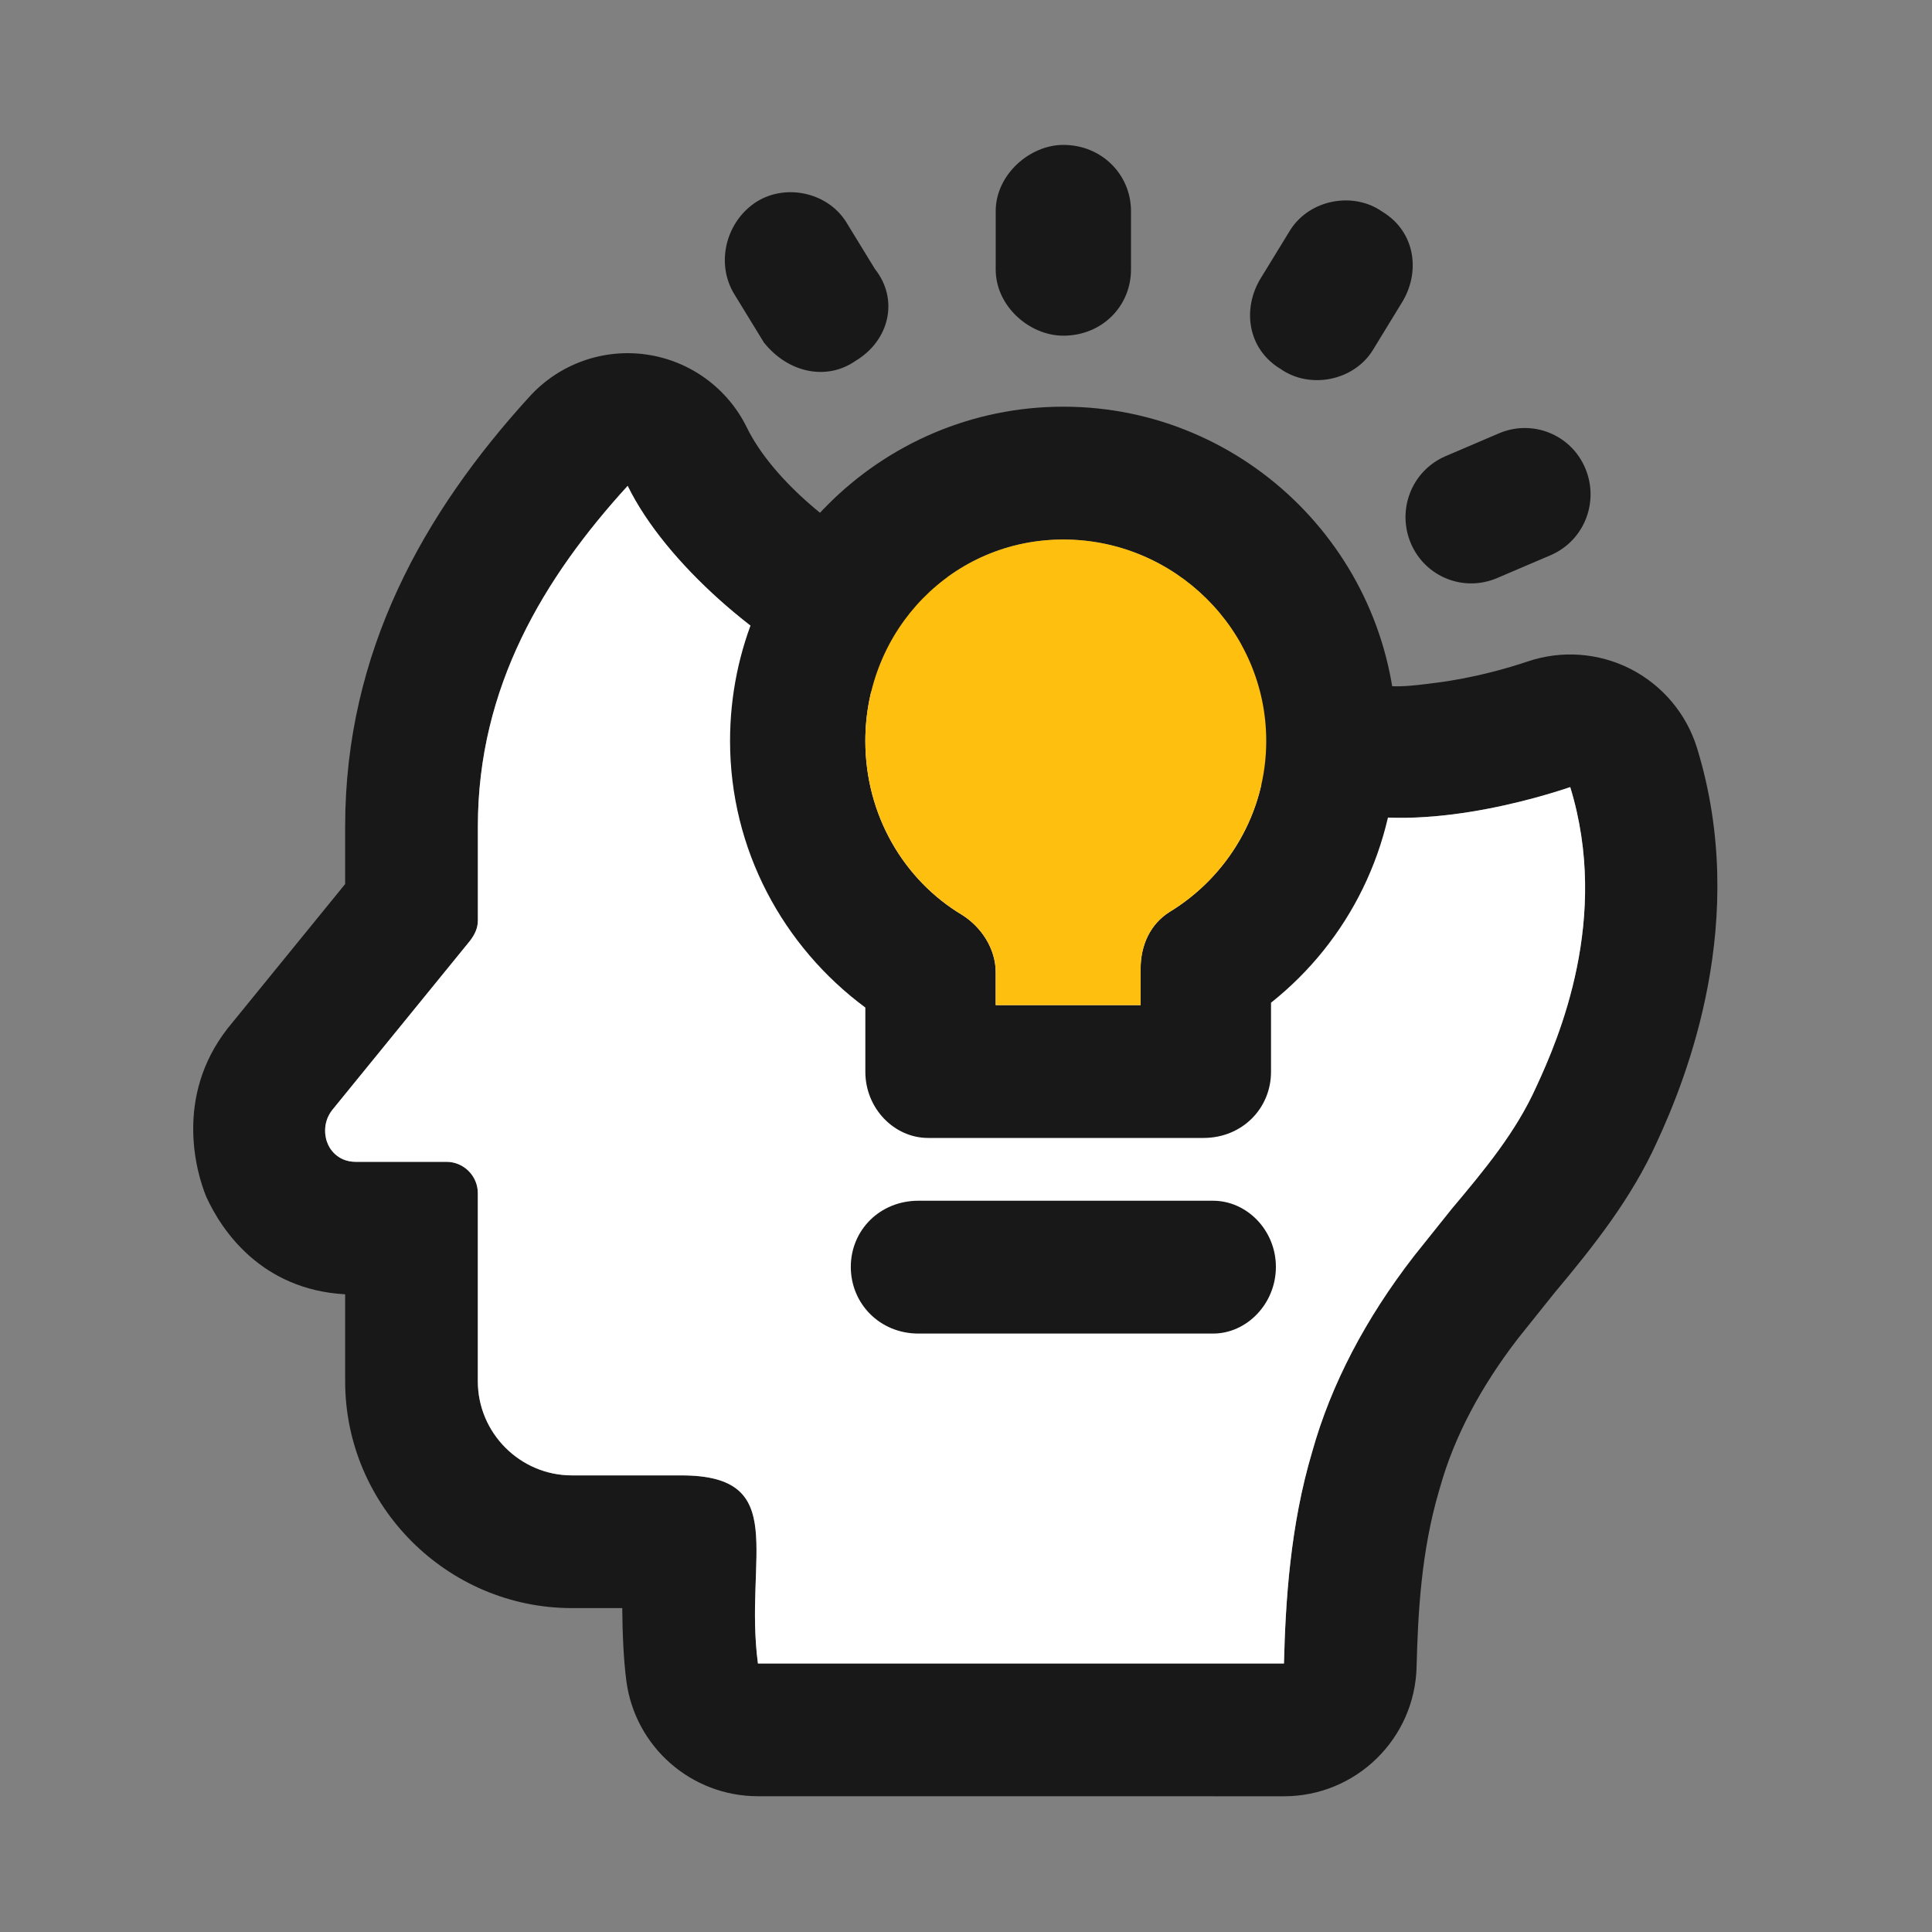
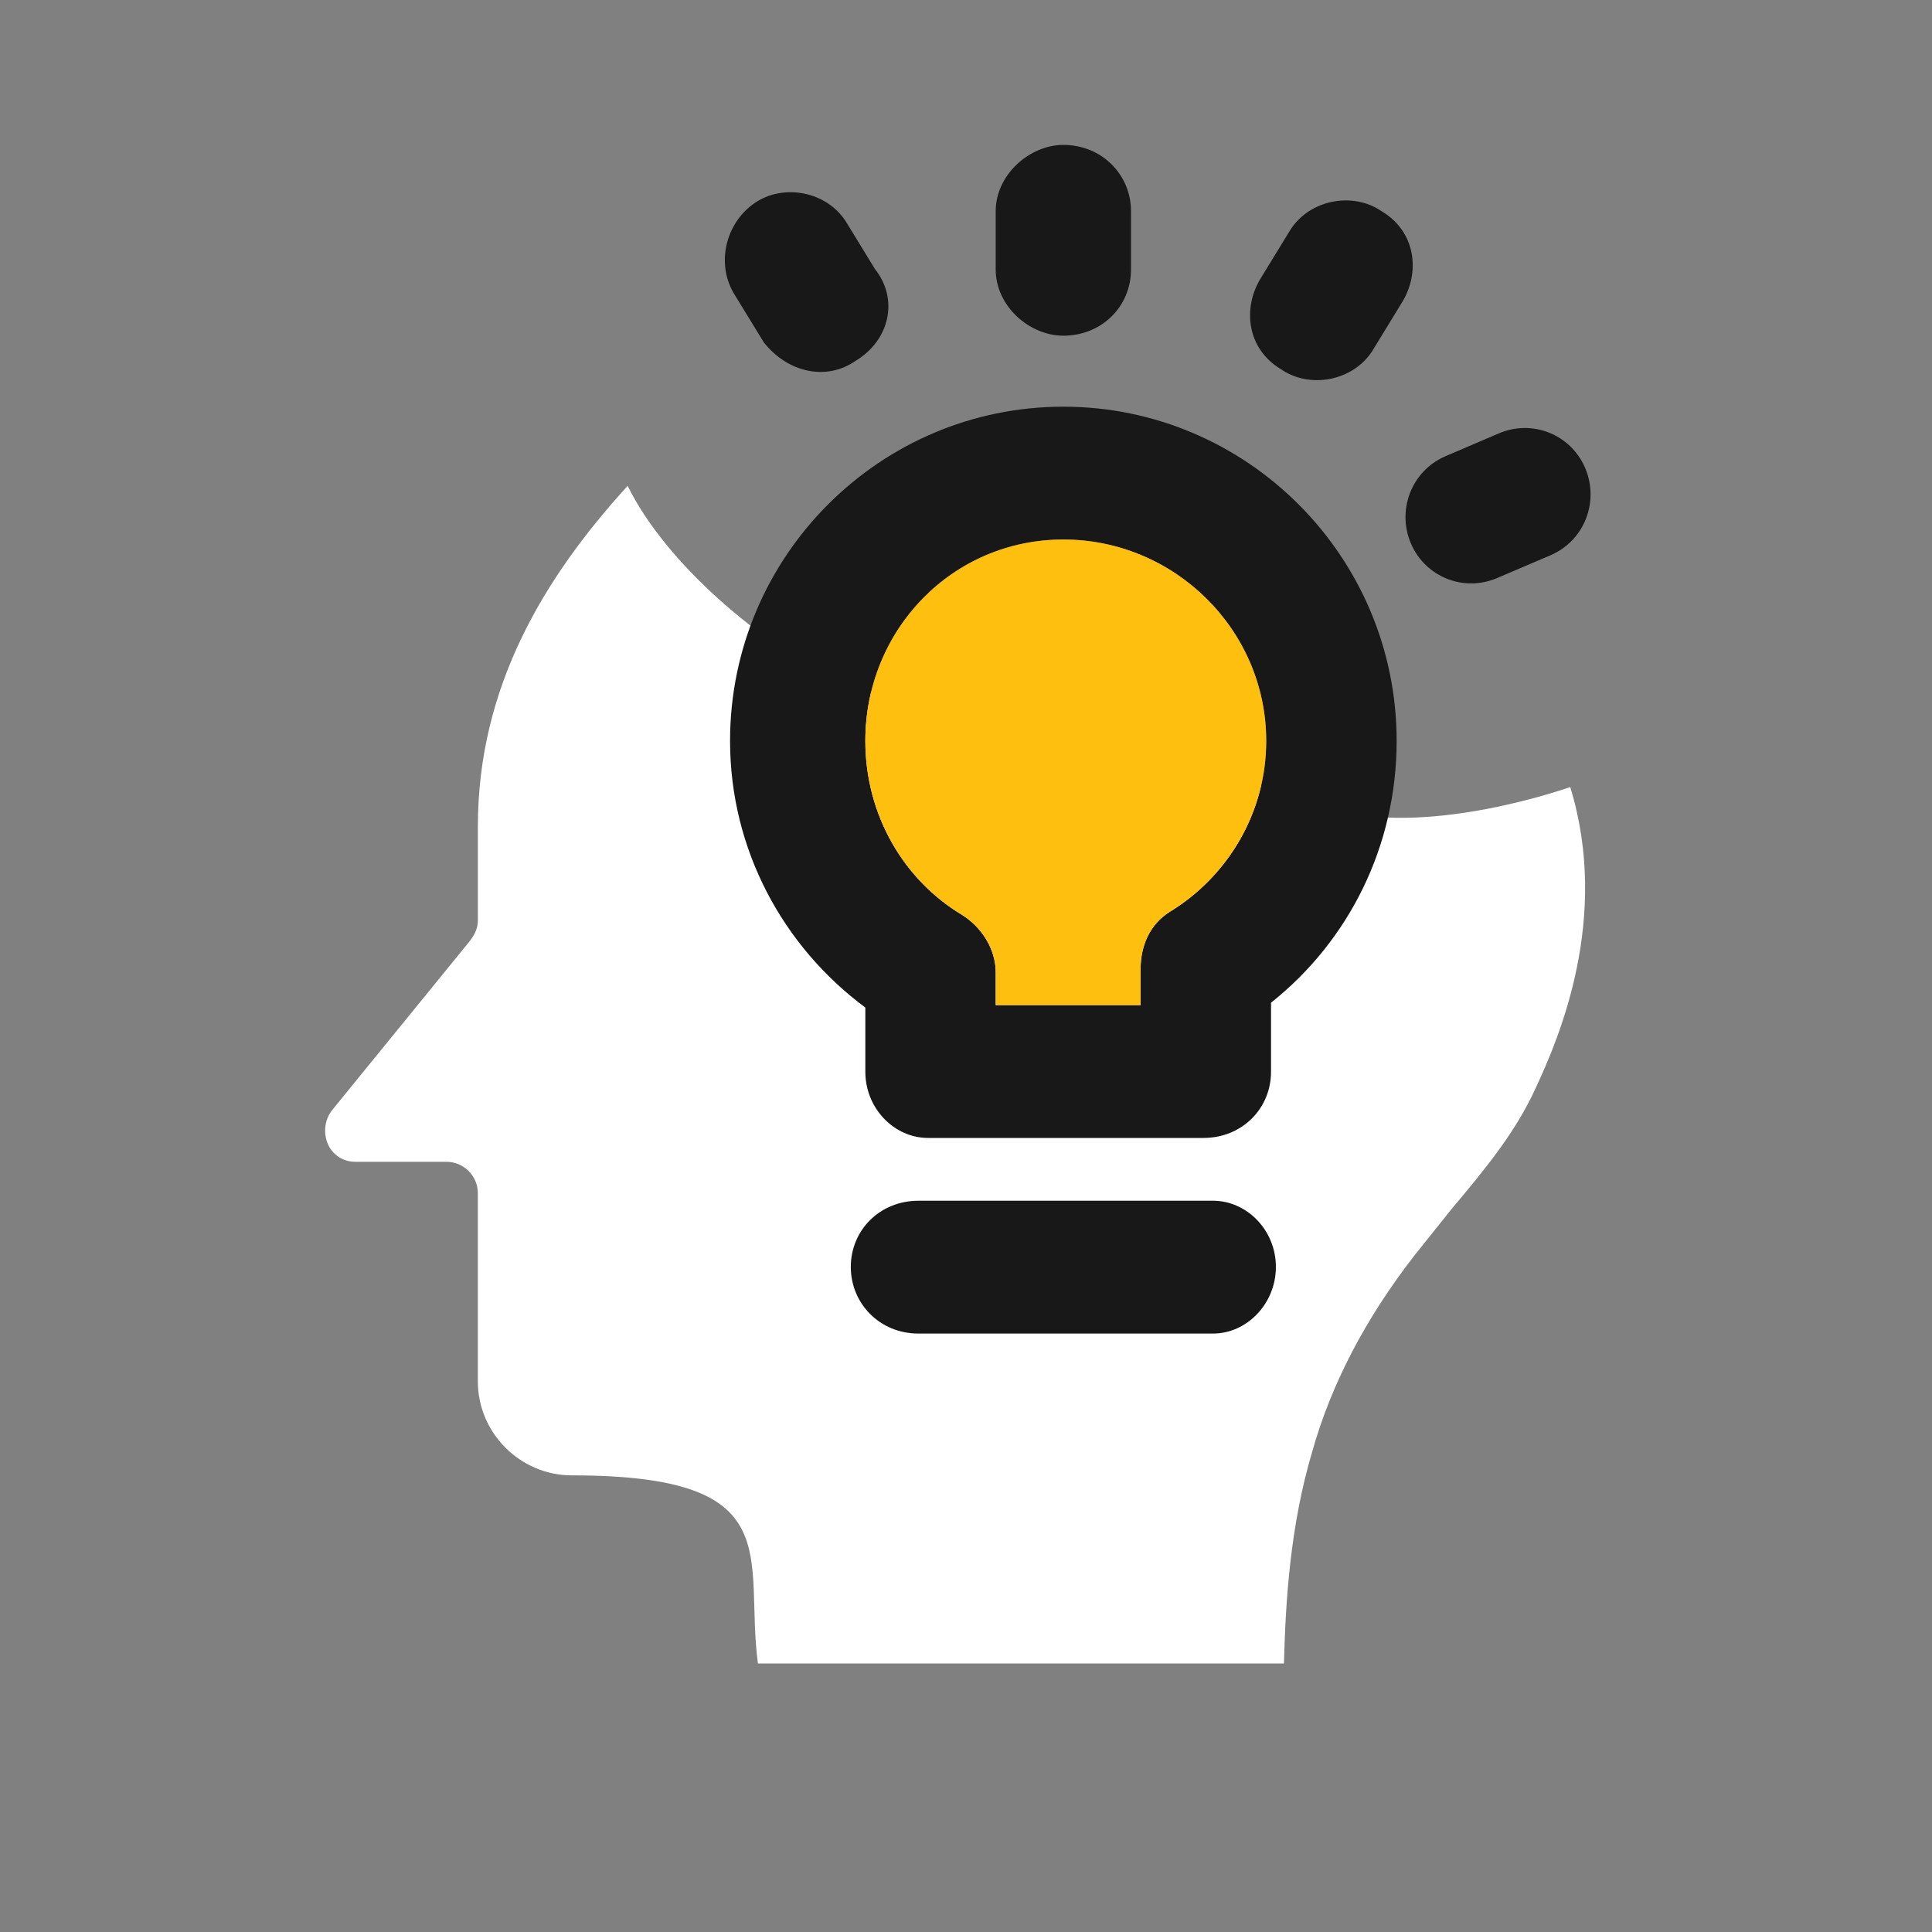
<svg xmlns="http://www.w3.org/2000/svg" viewBox="0 0 40 40" fill="none">
  <rect x="0" y="0" width="40" height="40" fill="#808080" stroke="none" />
-   <path fillRule="evenodd" clipRule="evenodd" d="M7.146 18.303V17.11C7.146 13.482 8.785 10.599 10.966 8.208C11.579 7.536 12.484 7.211 13.384 7.34C14.285 7.469 15.063 8.035 15.463 8.852C16.006 9.962 17.415 11.089 18.477 11.569C20.076 12.292 26.689 13.36 28.291 14.094C28.702 14.282 29.241 14.198 29.733 14.136C30.516 14.037 31.234 13.829 31.629 13.695C32.332 13.457 33.102 13.514 33.763 13.852C34.423 14.191 34.919 14.782 35.137 15.492C36.227 19.048 34.921 22.313 34.307 23.64C33.786 24.795 33.018 25.773 32.182 26.77C31.934 27.08 31.686 27.39 31.432 27.707C30.667 28.699 30.111 29.733 29.813 30.799C29.809 30.814 29.805 30.829 29.8 30.844C29.42 32.12 29.357 33.425 29.329 34.511C29.292 36.001 28.073 37.19 26.583 37.19L15.692 37.189C14.314 37.189 13.149 36.169 12.968 34.803C12.908 34.345 12.887 33.791 12.883 33.294H11.841C9.259 33.294 7.146 31.181 7.146 28.599V26.797C5.414 26.701 4.589 25.479 4.271 24.779C4.059 24.267 3.615 22.704 4.708 21.298C4.721 21.282 4.734 21.265 4.747 21.25L7.146 18.303ZM32.51 16.297C31.495 16.641 28.824 17.36 27.146 16.591C25.547 15.858 18.942 14.795 17.345 14.073C15.796 13.372 13.788 11.679 12.995 10.06C11.261 11.961 9.893 14.225 9.893 17.11V19.057C9.893 19.22 9.828 19.349 9.731 19.479L6.877 22.984C6.65 23.276 6.747 23.601 6.78 23.666C6.812 23.763 6.975 24.055 7.364 24.055H9.244C9.601 24.055 9.893 24.347 9.893 24.704V28.599C9.893 29.671 10.77 30.547 11.841 30.547H14.108C16.38 30.547 15.399 32.235 15.692 34.442L26.583 34.442C26.615 33.144 26.713 31.586 27.167 30.06C27.557 28.665 28.271 27.301 29.277 26.003C29.537 25.678 29.797 25.354 30.056 25.029C30.738 24.218 31.387 23.439 31.809 22.497C32.274 21.494 33.342 19.01 32.51 16.297Z" fill="#181818" />
-   <path fillRule="evenodd" clipRule="evenodd" d="M32.51 16.296C31.495 16.64 28.824 17.359 27.147 16.59C25.547 15.857 18.942 14.794 17.345 14.072C15.796 13.371 13.788 11.678 12.995 10.059C11.261 11.96 9.894 14.224 9.894 17.108V19.056C9.894 19.218 9.829 19.348 9.731 19.478L6.877 22.983C6.65 23.275 6.748 23.6 6.78 23.665C6.812 23.762 6.975 24.054 7.364 24.054H9.244C9.601 24.054 9.893 24.346 9.893 24.703V28.598C9.893 29.669 10.77 30.546 11.841 30.546H14.108C16.38 30.546 15.4 32.234 15.692 34.441L26.583 34.441C26.616 33.143 26.713 31.585 27.167 30.059C27.557 28.663 28.271 27.3 29.277 26.002C29.537 25.677 29.797 25.353 30.056 25.028C30.738 24.216 31.387 23.437 31.809 22.496C32.274 21.493 33.343 19.009 32.51 16.296Z" fill="white" />
+   <path fillRule="evenodd" clipRule="evenodd" d="M32.51 16.296C31.495 16.64 28.824 17.359 27.147 16.59C25.547 15.857 18.942 14.794 17.345 14.072C15.796 13.371 13.788 11.678 12.995 10.059C11.261 11.96 9.894 14.224 9.894 17.108V19.056C9.894 19.218 9.829 19.348 9.731 19.478L6.877 22.983C6.65 23.275 6.748 23.6 6.78 23.665C6.812 23.762 6.975 24.054 7.364 24.054H9.244C9.601 24.054 9.893 24.346 9.893 24.703V28.598C9.893 29.669 10.77 30.546 11.841 30.546C16.38 30.546 15.4 32.234 15.692 34.441L26.583 34.441C26.616 33.143 26.713 31.585 27.167 30.059C27.557 28.663 28.271 27.3 29.277 26.002C29.537 25.677 29.797 25.353 30.056 25.028C30.738 24.216 31.387 23.437 31.809 22.496C32.274 21.493 33.343 19.009 32.51 16.296Z" fill="white" />
  <path fillRule="evenodd" clipRule="evenodd" d="M17.916 20.86C16.215 19.6 15.115 17.59 15.115 15.34C15.115 11.52 18.215 8.42 22.015 8.42C25.815 8.42 28.916 11.52 28.916 15.34C28.916 17.53 27.915 19.49 26.315 20.76V22.19C26.315 22.95 25.716 23.56 24.916 23.56H19.215C18.515 23.56 17.916 22.95 17.916 22.19V20.86ZM20.615 20.13V20.81H23.615V20.05C23.615 19.57 23.815 19.13 24.215 18.88C25.415 18.15 26.215 16.83 26.215 15.34C26.215 13.04 24.315 11.17 22.015 11.17C19.715 11.17 17.916 13.04 17.916 15.34C17.916 16.88 18.716 18.22 19.916 18.94C20.316 19.19 20.615 19.64 20.615 20.13ZM18.115 5.57C18.615 6.2 18.415 7.05 17.715 7.47C17.115 7.89 16.315 7.72 15.815 7.09L15.215 6.11C14.815 5.48 15.015 4.63 15.615 4.21C16.215 3.79 17.115 3.96 17.515 4.59L18.115 5.57ZM28.416 7.26C28.016 7.89 27.115 8.06 26.515 7.64C25.815 7.22 25.715 6.37 26.115 5.74L26.715 4.76C27.115 4.13 28.015 3.96 28.615 4.38C29.315 4.8 29.415 5.65 29.015 6.28L28.416 7.26ZM31.015 11.96C30.315 12.27 29.515 11.95 29.215 11.26C28.915 10.57 29.216 9.76 29.916 9.45L31.015 8.98C31.715 8.67 32.515 8.99 32.815 9.68C33.115 10.37 32.815 11.18 32.115 11.49L31.015 11.96ZM20.615 4.37C20.615 3.62 21.315 3 22.015 3C22.815 3 23.416 3.62 23.416 4.37V5.58C23.416 6.34 22.815 6.95 22.015 6.95C21.315 6.95 20.615 6.34 20.615 5.58V4.37ZM19.015 27.61C18.215 27.61 17.615 26.99 17.615 26.23C17.615 25.47 18.215 24.86 19.015 24.86H25.115C25.815 24.86 26.416 25.47 26.416 26.23C26.416 26.99 25.815 27.61 25.115 27.61H19.015Z" fill="#181818" />
  <path fillRule="evenodd" clipRule="evenodd" d="M20.616 20.13C20.616 19.64 20.316 19.19 19.916 18.94C18.716 18.22 17.916 16.88 17.916 15.34C17.916 13.04 19.716 11.17 22.016 11.17C24.316 11.17 26.216 13.04 26.216 15.34C26.216 16.83 25.416 18.15 24.216 18.88C23.816 19.13 23.616 19.57 23.616 20.05V20.81H20.616V20.13Z" fill="#FFBF0F" />
</svg>